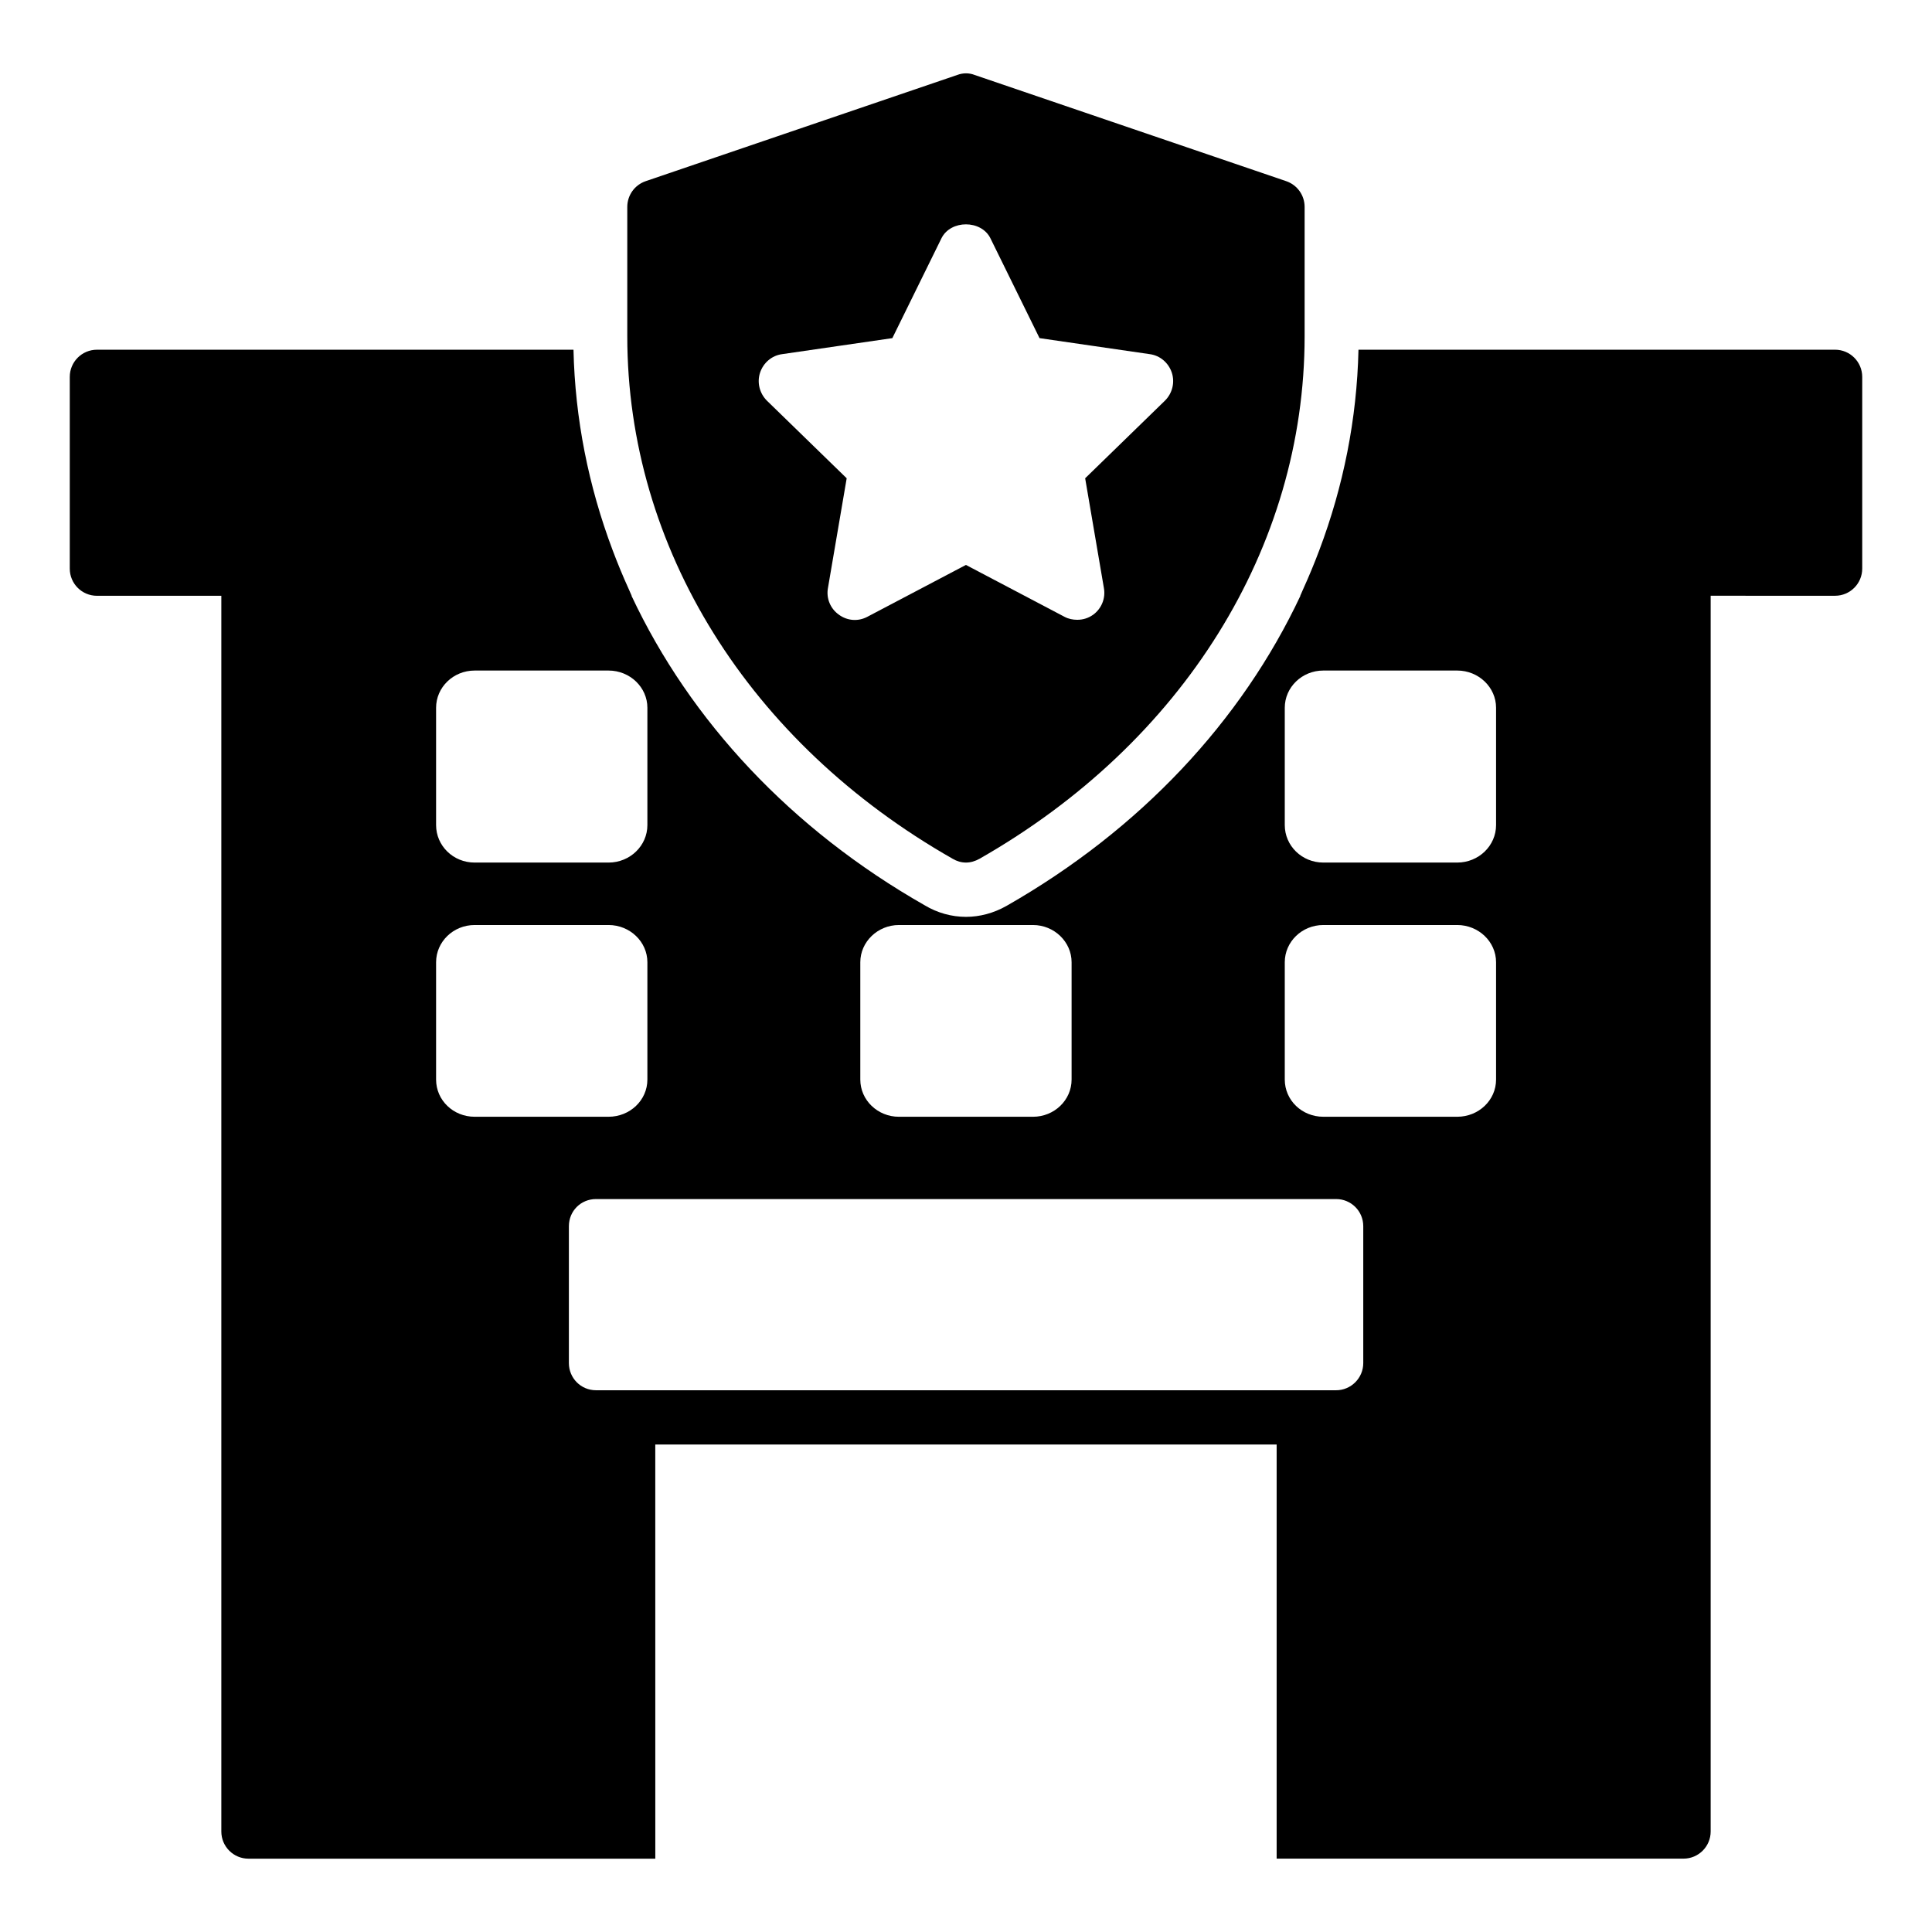
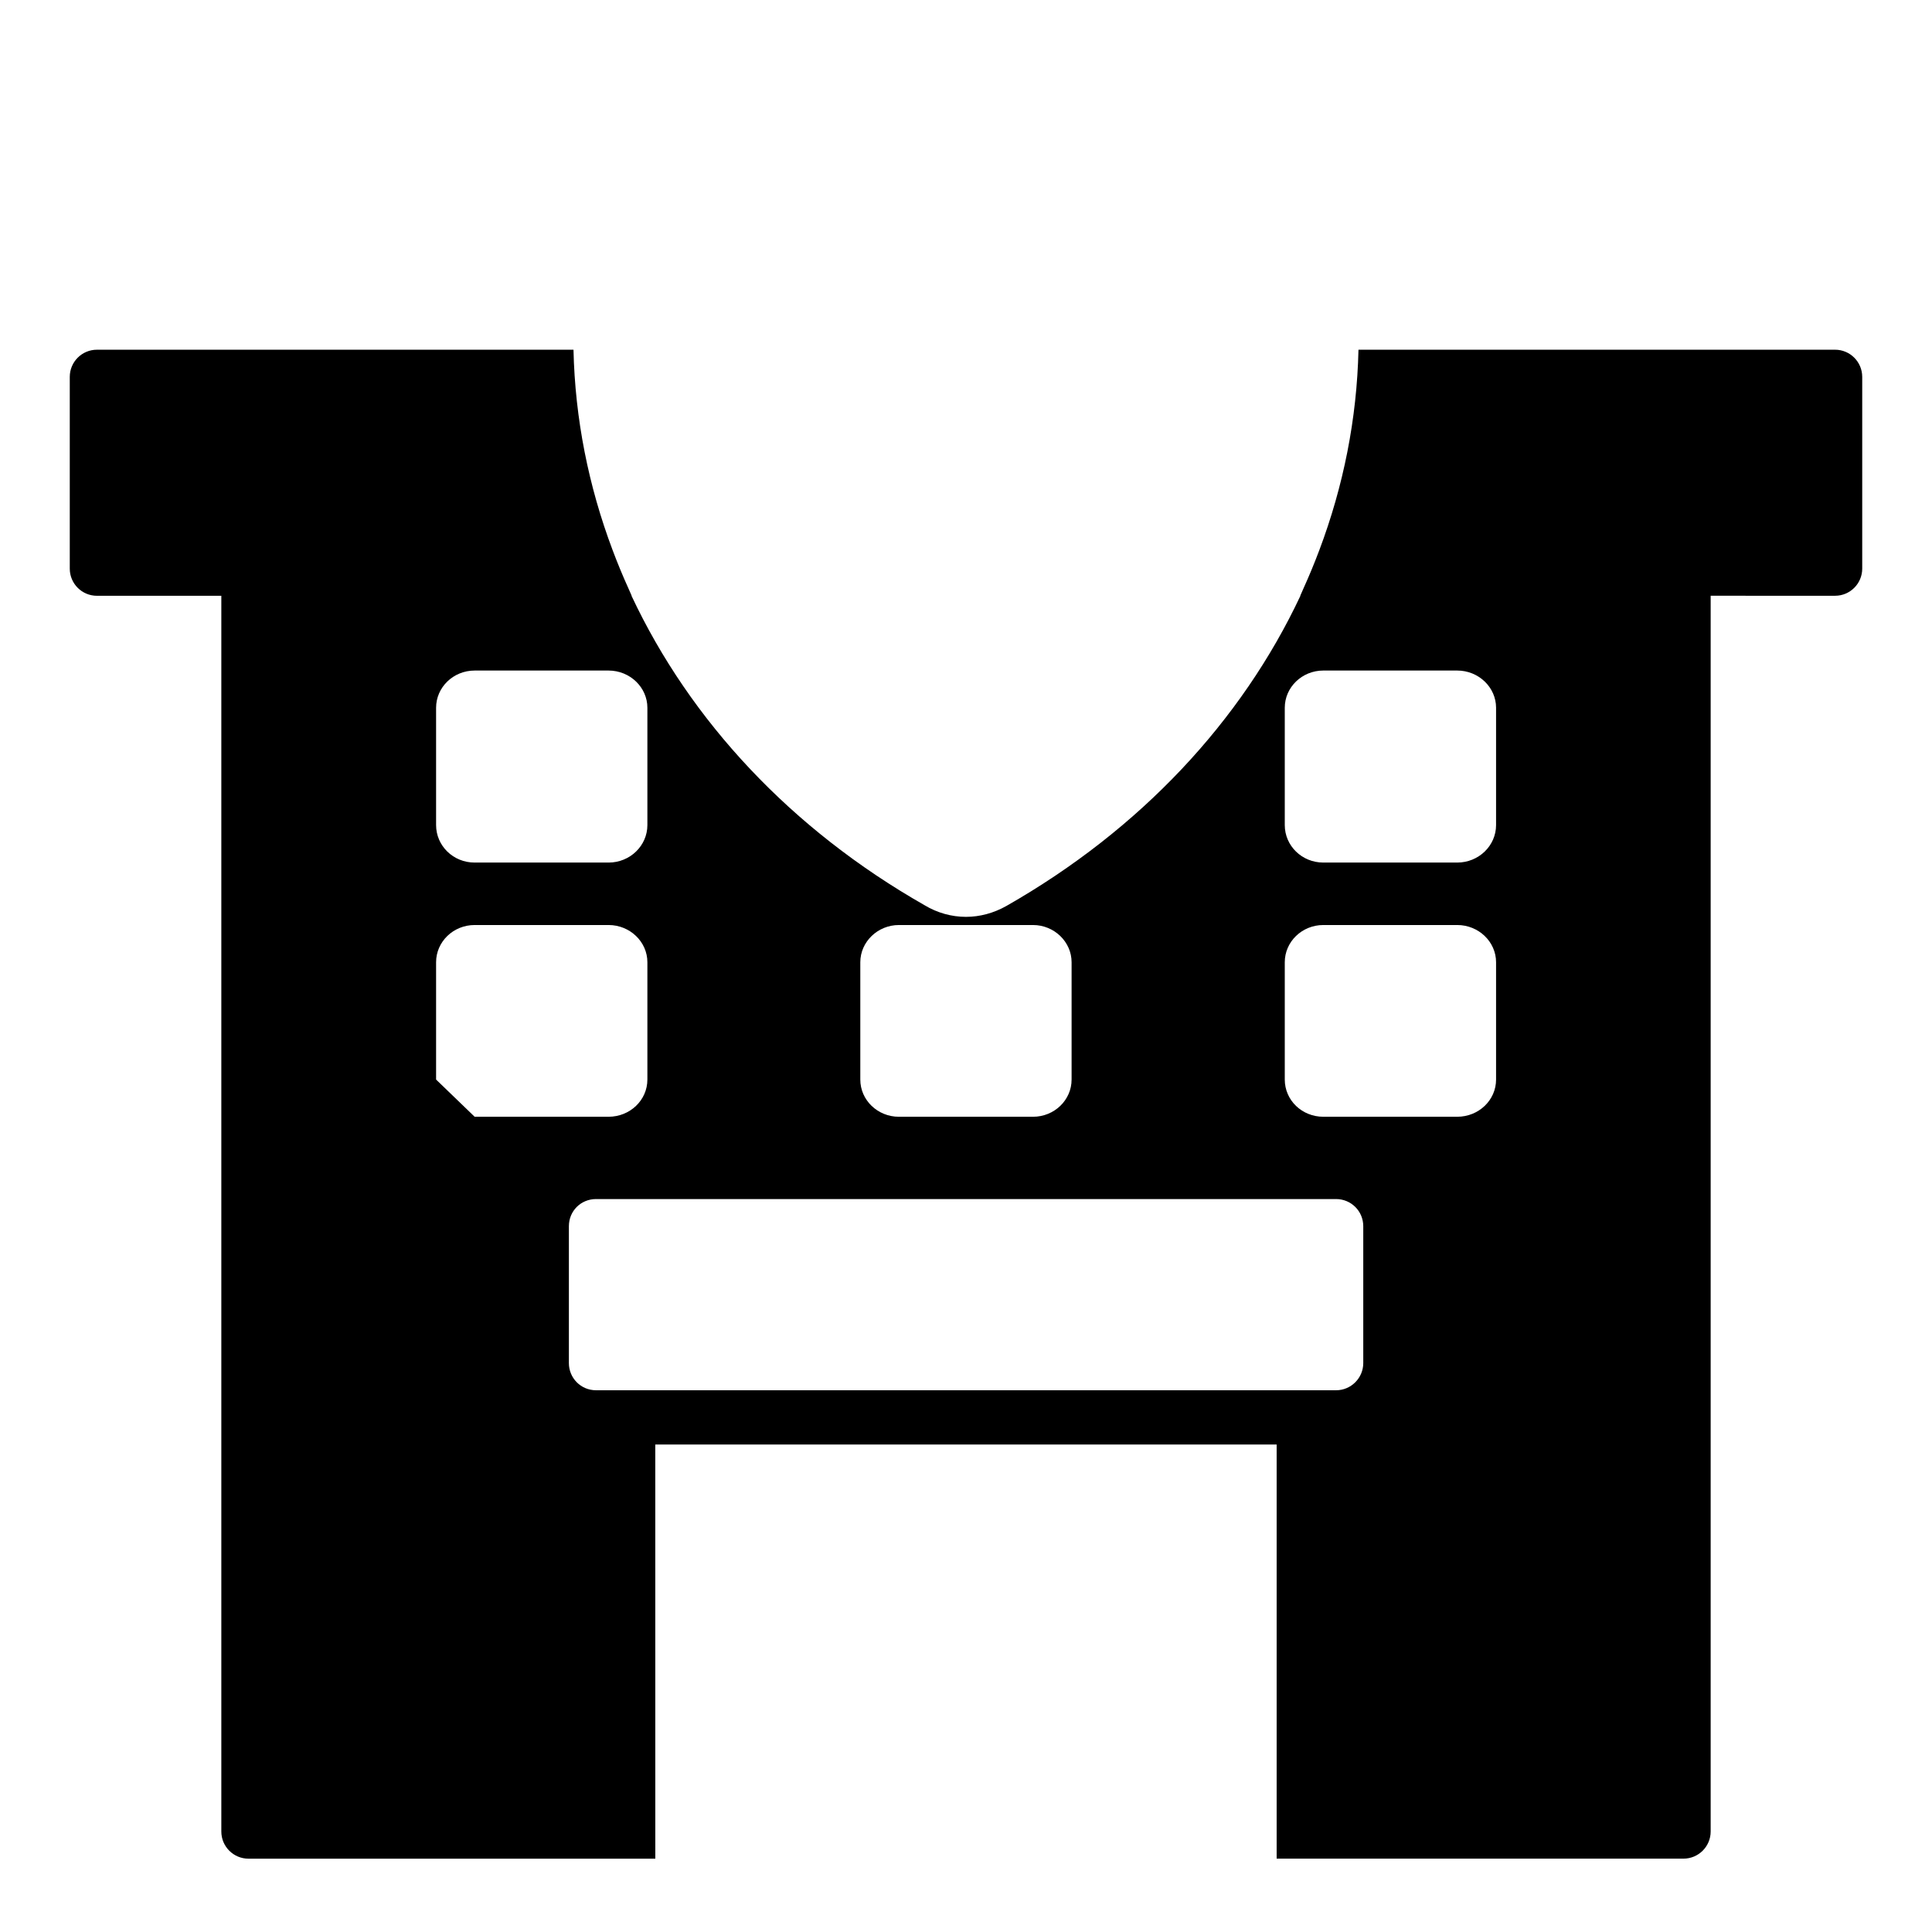
<svg xmlns="http://www.w3.org/2000/svg" fill="#000000" width="800px" height="800px" version="1.1" viewBox="144 144 512 512">
  <g>
-     <path d="m396.46 371.58c1.078 0.648 2.305 1.008 3.527 1.008 1.223 0 2.449-0.359 3.598-1.008 53.906-30.73 86.152-82.48 86.152-138.48v-34.258c0-3.094-1.945-5.828-4.894-6.836l-82.555-28.141c-1.441-0.574-3.094-0.574-4.606 0l-82.551 28.141c-2.949 1.008-4.894 3.742-4.894 6.836v34.258c0 55.996 32.242 107.75 86.223 138.48zm-51.031-128.83c0.863-2.59 3.094-4.535 5.828-4.894l29.223-4.246 13.027-26.484c2.445-4.894 10.508-4.894 12.953 0l13.027 26.484 29.223 4.246c2.734 0.359 4.965 2.305 5.828 4.894s0.145 5.469-1.801 7.414l-21.16 20.586 4.965 29.078c0.504 2.734-0.648 5.469-2.809 7.055-1.297 0.938-2.734 1.367-4.246 1.367-1.152 0-2.305-0.215-3.383-0.793l-26.125-13.746-26.125 13.746c-2.445 1.297-5.324 1.078-7.559-0.574-2.231-1.582-3.383-4.316-2.879-7.055l4.965-29.078-21.16-20.586c-1.934-1.945-2.656-4.824-1.793-7.414z" />
-     <path d="m630.31 236.68h-126.3c-0.41 18.348-4 36.207-10.379 53.125-1.297 3.441-2.699 6.848-4.227 10.207-0.285 0.621-0.535 1.258-0.824 1.875h0.047c-15.59 33.172-42.387 61.945-77.902 82.191-3.383 1.91-7.07 2.898-10.73 2.898-3.832 0-7.617-1.062-10.957-3.074-35.363-20.129-62.109-48.855-77.684-82.016h0.047c-0.285-0.605-0.531-1.23-0.809-1.84-1.539-3.383-2.949-6.812-4.254-10.281-6.363-16.902-9.949-34.75-10.359-53.086h-126.29c-3.977 0-7.199 3.223-7.199 7.199v50.812c0 3.977 3.223 7.199 7.199 7.199h32.965v327.48c0 3.977 3.223 7.199 7.199 7.199h107.81l-0.008-109.75h164.67v109.74h107.82c3.977 0 7.199-3.223 7.199-7.199v-327.48l32.965 0.004c3.977 0 7.199-3.223 7.199-7.199v-50.812c-0.004-3.973-3.227-7.195-7.199-7.195zm-258.32 162.32c0-5.398 4.606-9.859 10.219-9.859h35.555c5.613 0 10.219 4.461 10.219 9.859v31.094c0 5.469-4.606 9.859-10.219 9.859h-35.555c-5.613 0-10.219-4.391-10.219-9.859zm-56.426-67.438v31.094c0 5.469-4.606 9.934-10.293 9.934h-35.484c-5.688 0-10.219-4.461-10.219-9.934v-31.094c0-5.398 4.535-9.859 10.219-9.859h35.484c5.688 0 10.293 4.461 10.293 9.859zm-55.996 98.531v-31.094c0-5.398 4.535-9.859 10.219-9.859h35.484c5.688 0 10.293 4.461 10.293 9.859v31.094c0 5.469-4.606 9.859-10.293 9.859h-35.484c-5.684 0-10.219-4.391-10.219-9.859zm245.71 75.141c0 3.957-3.238 7.199-7.199 7.199h-196.12c-4.031 0-7.199-3.238-7.199-7.199v-36.273c0-4.031 3.168-7.199 7.199-7.199h196.12c3.957 0 7.199 3.168 7.199 7.199zm35.195-75.141c0 5.469-4.606 9.859-10.293 9.859h-35.484c-5.688 0-10.219-4.391-10.219-9.859v-31.094c0-5.398 4.535-9.859 10.219-9.859h35.484c5.688 0 10.293 4.461 10.293 9.859zm0-67.438c0 5.469-4.606 9.934-10.293 9.934h-35.484c-5.688 0-10.219-4.461-10.219-9.934v-31.094c0-5.398 4.535-9.859 10.219-9.859h35.484c5.688 0 10.293 4.461 10.293 9.859z" />
+     <path d="m630.31 236.68h-126.3c-0.41 18.348-4 36.207-10.379 53.125-1.297 3.441-2.699 6.848-4.227 10.207-0.285 0.621-0.535 1.258-0.824 1.875h0.047c-15.59 33.172-42.387 61.945-77.902 82.191-3.383 1.91-7.07 2.898-10.73 2.898-3.832 0-7.617-1.062-10.957-3.074-35.363-20.129-62.109-48.855-77.684-82.016h0.047c-0.285-0.605-0.531-1.23-0.809-1.84-1.539-3.383-2.949-6.812-4.254-10.281-6.363-16.902-9.949-34.75-10.359-53.086h-126.29c-3.977 0-7.199 3.223-7.199 7.199v50.812c0 3.977 3.223 7.199 7.199 7.199h32.965v327.48c0 3.977 3.223 7.199 7.199 7.199h107.81l-0.008-109.75h164.67v109.74h107.82c3.977 0 7.199-3.223 7.199-7.199v-327.48l32.965 0.004c3.977 0 7.199-3.223 7.199-7.199v-50.812c-0.004-3.973-3.227-7.195-7.199-7.195zm-258.32 162.32c0-5.398 4.606-9.859 10.219-9.859h35.555c5.613 0 10.219 4.461 10.219 9.859v31.094c0 5.469-4.606 9.859-10.219 9.859h-35.555c-5.613 0-10.219-4.391-10.219-9.859zm-56.426-67.438v31.094c0 5.469-4.606 9.934-10.293 9.934h-35.484c-5.688 0-10.219-4.461-10.219-9.934v-31.094c0-5.398 4.535-9.859 10.219-9.859h35.484c5.688 0 10.293 4.461 10.293 9.859zm-55.996 98.531v-31.094c0-5.398 4.535-9.859 10.219-9.859h35.484c5.688 0 10.293 4.461 10.293 9.859v31.094c0 5.469-4.606 9.859-10.293 9.859h-35.484zm245.71 75.141c0 3.957-3.238 7.199-7.199 7.199h-196.12c-4.031 0-7.199-3.238-7.199-7.199v-36.273c0-4.031 3.168-7.199 7.199-7.199h196.12c3.957 0 7.199 3.168 7.199 7.199zm35.195-75.141c0 5.469-4.606 9.859-10.293 9.859h-35.484c-5.688 0-10.219-4.391-10.219-9.859v-31.094c0-5.398 4.535-9.859 10.219-9.859h35.484c5.688 0 10.293 4.461 10.293 9.859zm0-67.438c0 5.469-4.606 9.934-10.293 9.934h-35.484c-5.688 0-10.219-4.461-10.219-9.934v-31.094c0-5.398 4.535-9.859 10.219-9.859h35.484c5.688 0 10.293 4.461 10.293 9.859z" />
  </g>
</svg>